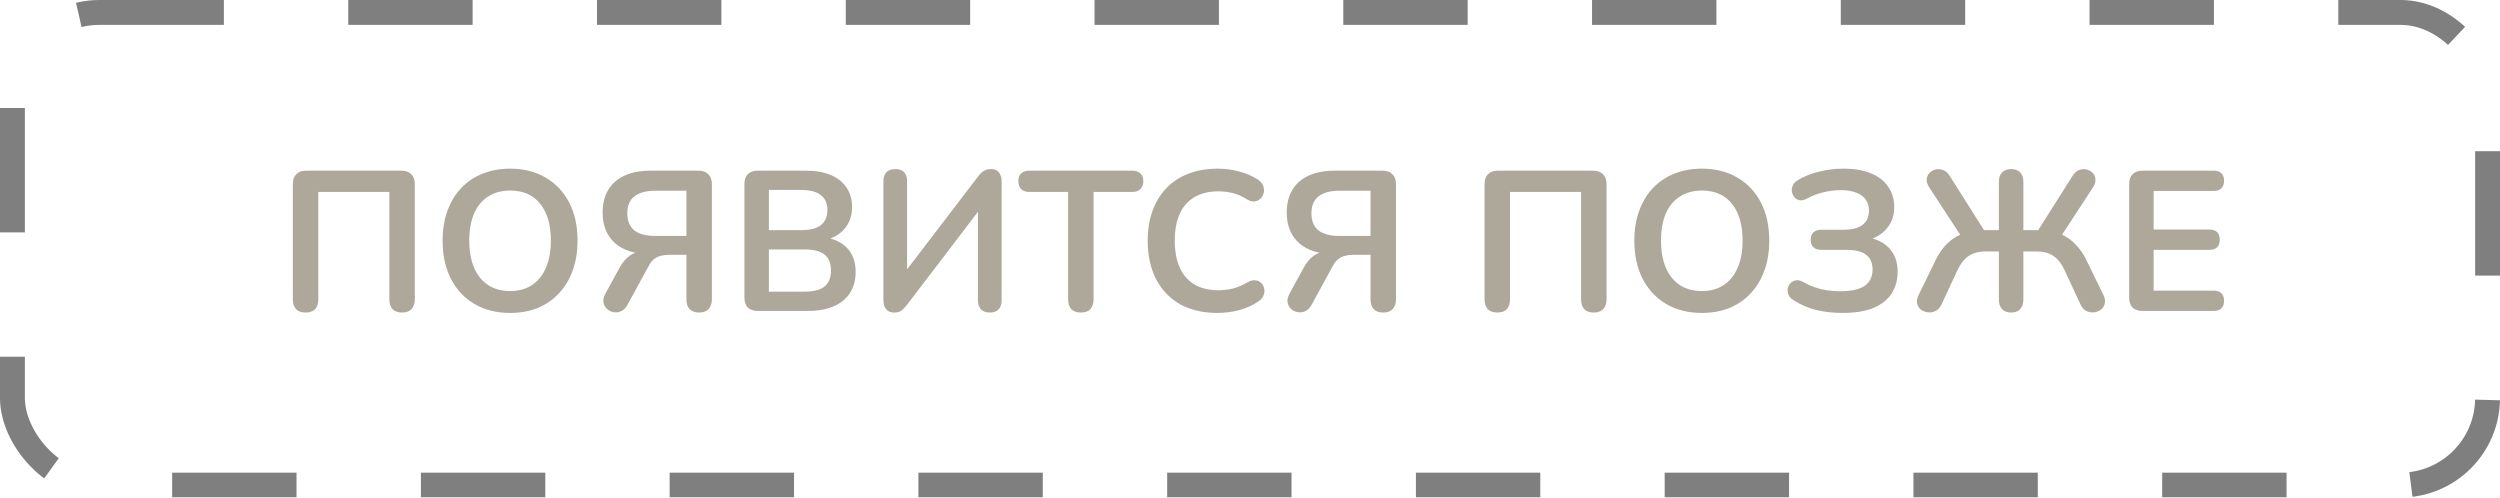
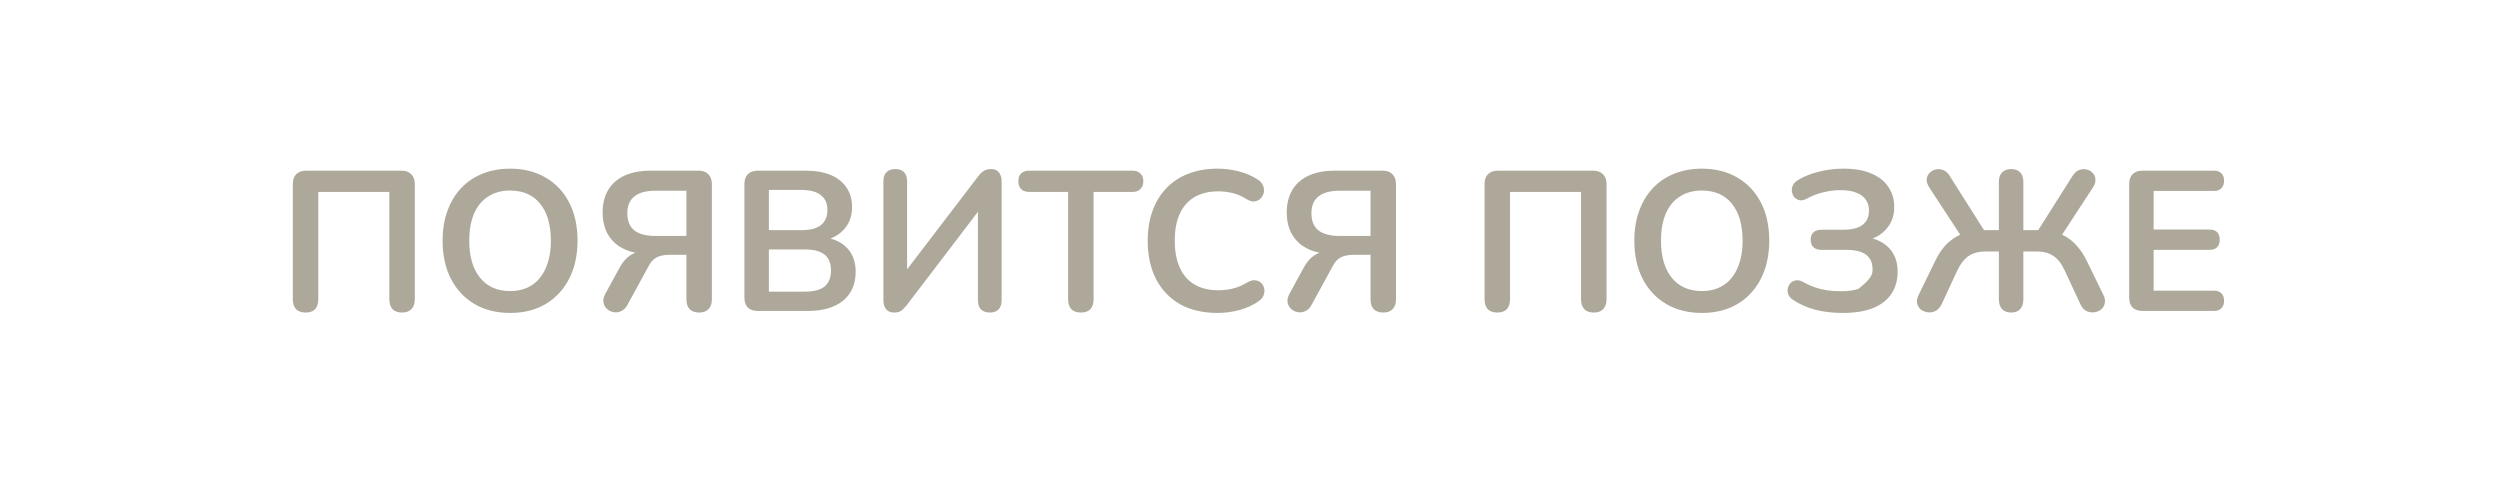
<svg xmlns="http://www.w3.org/2000/svg" width="201" height="40" viewBox="0 0 201 40" fill="none">
  <g opacity="0.5">
-     <rect x="1" y="1" width="199" height="38" rx="7" stroke="black" stroke-width="2" stroke-dasharray="10 10" />
-     <path d="M24.567 25.128C24.236 25.128 23.98 25.037 23.799 24.856C23.628 24.664 23.543 24.403 23.543 24.072V14.808C23.543 14.456 23.633 14.189 23.815 14.008C24.007 13.816 24.279 13.72 24.631 13.72H32.263C32.615 13.72 32.881 13.816 33.063 14.008C33.255 14.189 33.351 14.456 33.351 14.808V24.072C33.351 24.403 33.26 24.664 33.079 24.856C32.908 25.037 32.657 25.128 32.327 25.128C31.996 25.128 31.74 25.037 31.559 24.856C31.388 24.664 31.303 24.403 31.303 24.072V15.432H25.591V24.072C25.591 24.403 25.505 24.664 25.335 24.856C25.164 25.037 24.908 25.128 24.567 25.128ZM41.009 25.16C39.921 25.16 38.966 24.92 38.145 24.44C37.334 23.96 36.705 23.288 36.257 22.424C35.809 21.549 35.585 20.525 35.585 19.352C35.585 18.467 35.713 17.672 35.969 16.968C36.225 16.253 36.587 15.645 37.057 15.144C37.537 14.632 38.107 14.243 38.769 13.976C39.441 13.699 40.187 13.56 41.009 13.56C42.107 13.56 43.062 13.8 43.873 14.28C44.683 14.749 45.313 15.416 45.761 16.28C46.209 17.144 46.433 18.163 46.433 19.336C46.433 20.221 46.305 21.021 46.049 21.736C45.793 22.451 45.425 23.064 44.945 23.576C44.475 24.088 43.905 24.483 43.233 24.76C42.571 25.027 41.83 25.16 41.009 25.16ZM41.009 23.4C41.702 23.4 42.289 23.24 42.769 22.92C43.259 22.6 43.633 22.136 43.889 21.528C44.155 20.92 44.289 20.195 44.289 19.352C44.289 18.072 44.001 17.08 43.425 16.376C42.859 15.672 42.054 15.32 41.009 15.32C40.326 15.32 39.739 15.48 39.249 15.8C38.758 16.109 38.379 16.568 38.113 17.176C37.857 17.773 37.729 18.499 37.729 19.352C37.729 20.621 38.017 21.613 38.593 22.328C39.169 23.043 39.974 23.4 41.009 23.4ZM56.211 25.128C55.88 25.128 55.624 25.037 55.443 24.856C55.273 24.664 55.187 24.403 55.187 24.072V20.488H53.811C53.555 20.488 53.326 20.515 53.123 20.568C52.92 20.621 52.739 20.712 52.579 20.84C52.419 20.968 52.275 21.155 52.147 21.4L50.451 24.504C50.312 24.76 50.142 24.931 49.939 25.016C49.736 25.112 49.534 25.139 49.331 25.096C49.129 25.064 48.953 24.979 48.803 24.84C48.654 24.701 48.558 24.525 48.515 24.312C48.483 24.099 48.536 23.864 48.675 23.608L49.811 21.528C50.046 21.091 50.328 20.76 50.659 20.536C50.99 20.312 51.374 20.2 51.811 20.2H52.355L52.323 20.44C51.096 20.44 50.142 20.147 49.459 19.56C48.787 18.963 48.451 18.141 48.451 17.096C48.451 16.381 48.6 15.773 48.899 15.272C49.198 14.771 49.635 14.387 50.211 14.12C50.798 13.853 51.502 13.72 52.323 13.72H56.147C56.499 13.72 56.766 13.816 56.947 14.008C57.139 14.189 57.235 14.456 57.235 14.808V24.072C57.235 24.403 57.145 24.664 56.963 24.856C56.792 25.037 56.542 25.128 56.211 25.128ZM52.675 18.968H55.187V15.336H52.675C51.939 15.336 51.379 15.491 50.995 15.8C50.622 16.099 50.435 16.547 50.435 17.144C50.435 17.752 50.622 18.211 50.995 18.52C51.379 18.819 51.939 18.968 52.675 18.968ZM60.939 25C60.587 25 60.315 24.909 60.123 24.728C59.941 24.536 59.851 24.264 59.851 23.912V14.808C59.851 14.456 59.941 14.189 60.123 14.008C60.315 13.816 60.587 13.72 60.939 13.72H64.779C65.568 13.72 66.24 13.837 66.795 14.072C67.349 14.307 67.771 14.643 68.059 15.08C68.357 15.517 68.507 16.04 68.507 16.648C68.507 17.331 68.309 17.907 67.915 18.376C67.52 18.845 66.981 19.16 66.299 19.32V19.08C67.088 19.197 67.701 19.496 68.139 19.976C68.576 20.456 68.795 21.08 68.795 21.848C68.795 22.851 68.453 23.629 67.771 24.184C67.099 24.728 66.16 25 64.955 25H60.939ZM61.819 23.448H64.699C65.424 23.448 65.957 23.309 66.299 23.032C66.64 22.744 66.811 22.317 66.811 21.752C66.811 21.176 66.64 20.749 66.299 20.472C65.957 20.195 65.424 20.056 64.699 20.056H61.819V23.448ZM61.819 18.504H64.427C65.131 18.504 65.653 18.371 65.995 18.104C66.347 17.827 66.523 17.421 66.523 16.888C66.523 16.355 66.347 15.955 65.995 15.688C65.653 15.411 65.131 15.272 64.427 15.272H61.819V18.504ZM71.89 25.128C71.752 25.128 71.629 25.107 71.522 25.064C71.416 25.021 71.325 24.957 71.25 24.872C71.176 24.776 71.117 24.664 71.074 24.536C71.042 24.408 71.026 24.259 71.026 24.088V14.568C71.026 14.259 71.106 14.019 71.266 13.848C71.437 13.677 71.677 13.592 71.986 13.592C72.296 13.592 72.53 13.677 72.69 13.848C72.85 14.019 72.93 14.259 72.93 14.568V22.136H72.562L78.642 14.184C78.802 13.971 78.957 13.821 79.106 13.736C79.256 13.64 79.453 13.592 79.698 13.592C79.869 13.592 80.013 13.629 80.13 13.704C80.258 13.779 80.354 13.891 80.418 14.04C80.493 14.179 80.53 14.344 80.53 14.536V24.136C80.53 24.456 80.45 24.701 80.29 24.872C80.13 25.043 79.896 25.128 79.586 25.128C79.277 25.128 79.037 25.043 78.866 24.872C78.706 24.701 78.626 24.456 78.626 24.136V16.568H78.978L72.914 24.52C72.744 24.733 72.589 24.888 72.45 24.984C72.322 25.08 72.136 25.128 71.89 25.128ZM86.899 25.128C86.569 25.128 86.312 25.037 86.131 24.856C85.96 24.664 85.875 24.403 85.875 24.072V15.432H82.755C82.478 15.432 82.259 15.357 82.099 15.208C81.95 15.048 81.875 14.835 81.875 14.568C81.875 14.291 81.95 14.083 82.099 13.944C82.259 13.795 82.478 13.72 82.755 13.72H91.043C91.32 13.72 91.534 13.795 91.683 13.944C91.843 14.083 91.923 14.291 91.923 14.568C91.923 14.835 91.843 15.048 91.683 15.208C91.534 15.357 91.32 15.432 91.043 15.432H87.923V24.072C87.923 24.403 87.838 24.664 87.667 24.856C87.496 25.037 87.24 25.128 86.899 25.128ZM97.891 25.16C96.718 25.16 95.71 24.925 94.867 24.456C94.035 23.976 93.395 23.304 92.947 22.44C92.499 21.565 92.275 20.536 92.275 19.352C92.275 18.467 92.403 17.672 92.659 16.968C92.915 16.253 93.283 15.645 93.763 15.144C94.243 14.632 94.83 14.243 95.523 13.976C96.227 13.699 97.017 13.56 97.891 13.56C98.478 13.56 99.054 13.635 99.619 13.784C100.185 13.933 100.681 14.147 101.107 14.424C101.331 14.563 101.481 14.733 101.555 14.936C101.63 15.128 101.646 15.32 101.603 15.512C101.561 15.693 101.47 15.848 101.331 15.976C101.203 16.104 101.038 16.179 100.835 16.2C100.643 16.211 100.43 16.141 100.195 15.992C99.865 15.779 99.507 15.624 99.123 15.528C98.739 15.432 98.35 15.384 97.955 15.384C97.198 15.384 96.558 15.539 96.035 15.848C95.513 16.157 95.118 16.605 94.851 17.192C94.585 17.779 94.451 18.499 94.451 19.352C94.451 20.195 94.585 20.915 94.851 21.512C95.118 22.109 95.513 22.563 96.035 22.872C96.558 23.181 97.198 23.336 97.955 23.336C98.361 23.336 98.761 23.288 99.155 23.192C99.55 23.085 99.923 22.925 100.275 22.712C100.51 22.573 100.718 22.515 100.899 22.536C101.091 22.547 101.251 22.611 101.379 22.728C101.507 22.845 101.593 22.995 101.635 23.176C101.678 23.347 101.667 23.528 101.603 23.72C101.539 23.901 101.411 24.061 101.219 24.2C100.793 24.509 100.281 24.749 99.683 24.92C99.097 25.08 98.499 25.16 97.891 25.16ZM111.214 25.128C110.884 25.128 110.628 25.037 110.446 24.856C110.276 24.664 110.19 24.403 110.19 24.072V20.488H108.814C108.558 20.488 108.329 20.515 108.126 20.568C107.924 20.621 107.742 20.712 107.582 20.84C107.422 20.968 107.278 21.155 107.15 21.4L105.454 24.504C105.316 24.76 105.145 24.931 104.942 25.016C104.74 25.112 104.537 25.139 104.334 25.096C104.132 25.064 103.956 24.979 103.806 24.84C103.657 24.701 103.561 24.525 103.518 24.312C103.486 24.099 103.54 23.864 103.678 23.608L104.814 21.528C105.049 21.091 105.332 20.76 105.662 20.536C105.993 20.312 106.377 20.2 106.814 20.2H107.358L107.326 20.44C106.1 20.44 105.145 20.147 104.462 19.56C103.79 18.963 103.454 18.141 103.454 17.096C103.454 16.381 103.604 15.773 103.902 15.272C104.201 14.771 104.638 14.387 105.214 14.12C105.801 13.853 106.505 13.72 107.326 13.72H111.15C111.502 13.72 111.769 13.816 111.95 14.008C112.142 14.189 112.238 14.456 112.238 14.808V24.072C112.238 24.403 112.148 24.664 111.966 24.856C111.796 25.037 111.545 25.128 111.214 25.128ZM107.678 18.968H110.19V15.336H107.678C106.942 15.336 106.382 15.491 105.998 15.8C105.625 16.099 105.438 16.547 105.438 17.144C105.438 17.752 105.625 18.211 105.998 18.52C106.382 18.819 106.942 18.968 107.678 18.968ZM120.382 25.128C120.051 25.128 119.795 25.037 119.614 24.856C119.443 24.664 119.358 24.403 119.358 24.072V14.808C119.358 14.456 119.448 14.189 119.63 14.008C119.822 13.816 120.094 13.72 120.446 13.72H128.078C128.43 13.72 128.696 13.816 128.878 14.008C129.07 14.189 129.166 14.456 129.166 14.808V24.072C129.166 24.403 129.075 24.664 128.894 24.856C128.723 25.037 128.472 25.128 128.142 25.128C127.811 25.128 127.555 25.037 127.374 24.856C127.203 24.664 127.118 24.403 127.118 24.072V15.432H121.406V24.072C121.406 24.403 121.32 24.664 121.15 24.856C120.979 25.037 120.723 25.128 120.382 25.128ZM136.824 25.16C135.736 25.16 134.781 24.92 133.96 24.44C133.149 23.96 132.52 23.288 132.072 22.424C131.624 21.549 131.4 20.525 131.4 19.352C131.4 18.467 131.528 17.672 131.784 16.968C132.04 16.253 132.402 15.645 132.872 15.144C133.352 14.632 133.922 14.243 134.584 13.976C135.256 13.699 136.002 13.56 136.824 13.56C137.922 13.56 138.877 13.8 139.688 14.28C140.498 14.749 141.128 15.416 141.576 16.28C142.024 17.144 142.248 18.163 142.248 19.336C142.248 20.221 142.12 21.021 141.864 21.736C141.608 22.451 141.24 23.064 140.76 23.576C140.29 24.088 139.72 24.483 139.048 24.76C138.386 25.027 137.645 25.16 136.824 25.16ZM136.824 23.4C137.517 23.4 138.104 23.24 138.584 22.92C139.074 22.6 139.448 22.136 139.704 21.528C139.97 20.92 140.104 20.195 140.104 19.352C140.104 18.072 139.816 17.08 139.24 16.376C138.674 15.672 137.869 15.32 136.824 15.32C136.141 15.32 135.554 15.48 135.064 15.8C134.573 16.109 134.194 16.568 133.928 17.176C133.672 17.773 133.544 18.499 133.544 19.352C133.544 20.621 133.832 21.613 134.408 22.328C134.984 23.043 135.789 23.4 136.824 23.4ZM148.122 25.16C147.343 25.16 146.618 25.075 145.946 24.904C145.285 24.723 144.703 24.467 144.202 24.136C143.999 24.008 143.861 23.859 143.786 23.688C143.722 23.507 143.706 23.336 143.738 23.176C143.781 23.005 143.861 22.861 143.978 22.744C144.095 22.627 144.245 22.557 144.426 22.536C144.607 22.515 144.805 22.568 145.018 22.696C145.295 22.856 145.589 22.989 145.898 23.096C146.207 23.203 146.533 23.283 146.874 23.336C147.226 23.389 147.589 23.416 147.962 23.416C148.559 23.416 149.045 23.352 149.418 23.224C149.802 23.096 150.085 22.904 150.266 22.648C150.458 22.392 150.554 22.067 150.554 21.672C150.554 21.139 150.383 20.744 150.042 20.488C149.701 20.221 149.167 20.088 148.442 20.088H146.442C146.165 20.088 145.951 20.019 145.802 19.88C145.653 19.741 145.578 19.539 145.578 19.272C145.578 19.016 145.653 18.819 145.802 18.68C145.951 18.541 146.165 18.472 146.442 18.472H148.17C148.874 18.472 149.397 18.344 149.738 18.088C150.09 17.832 150.266 17.443 150.266 16.92C150.266 16.589 150.181 16.301 150.01 16.056C149.85 15.811 149.599 15.624 149.258 15.496C148.927 15.357 148.501 15.288 147.978 15.288C147.519 15.288 147.055 15.347 146.586 15.464C146.127 15.571 145.706 15.731 145.322 15.944C145.098 16.072 144.895 16.125 144.714 16.104C144.543 16.072 144.399 15.997 144.282 15.88C144.175 15.752 144.106 15.603 144.074 15.432C144.042 15.261 144.063 15.091 144.138 14.92C144.213 14.749 144.346 14.605 144.538 14.488C145.05 14.179 145.621 13.949 146.25 13.8C146.89 13.64 147.541 13.56 148.202 13.56C149.119 13.56 149.877 13.693 150.474 13.96C151.082 14.216 151.535 14.579 151.834 15.048C152.143 15.507 152.298 16.04 152.298 16.648C152.298 17.331 152.095 17.907 151.69 18.376C151.295 18.845 150.762 19.16 150.09 19.32V19.08C150.869 19.197 151.477 19.496 151.914 19.976C152.351 20.456 152.57 21.08 152.57 21.848C152.57 22.509 152.41 23.091 152.09 23.592C151.77 24.093 151.279 24.483 150.618 24.76C149.967 25.027 149.135 25.16 148.122 25.16ZM161.702 25.128C161.382 25.128 161.137 25.037 160.966 24.856C160.796 24.664 160.71 24.403 160.71 24.072V20.216H159.638C159.094 20.216 158.641 20.339 158.278 20.584C157.926 20.819 157.622 21.208 157.366 21.752L156.102 24.472C155.985 24.717 155.825 24.893 155.622 25C155.43 25.096 155.228 25.133 155.014 25.112C154.812 25.091 154.625 25.021 154.454 24.904C154.294 24.776 154.188 24.605 154.134 24.392C154.092 24.179 154.14 23.939 154.278 23.672L155.59 20.984C155.932 20.269 156.348 19.72 156.838 19.336C157.329 18.941 157.916 18.691 158.598 18.584L157.798 19.176L155.11 15.064C154.961 14.829 154.892 14.611 154.902 14.408C154.924 14.205 155.004 14.035 155.142 13.896C155.281 13.757 155.446 13.667 155.638 13.624C155.83 13.581 156.028 13.597 156.23 13.672C156.433 13.747 156.604 13.896 156.742 14.12L159.686 18.776L159.302 18.504H160.71V14.632C160.71 14.291 160.796 14.035 160.966 13.864C161.137 13.683 161.382 13.592 161.702 13.592C162.012 13.592 162.252 13.683 162.422 13.864C162.593 14.035 162.678 14.291 162.678 14.632V18.504H164.102L163.702 18.776L166.646 14.12C166.796 13.896 166.966 13.747 167.158 13.672C167.361 13.597 167.558 13.581 167.75 13.624C167.942 13.667 168.108 13.757 168.246 13.896C168.385 14.035 168.46 14.205 168.47 14.408C168.492 14.611 168.428 14.829 168.278 15.064L165.59 19.176L164.79 18.584C165.249 18.648 165.66 18.781 166.022 18.984C166.385 19.187 166.71 19.453 166.998 19.784C167.297 20.115 167.558 20.515 167.782 20.984L169.094 23.672C169.233 23.939 169.276 24.179 169.222 24.392C169.18 24.605 169.073 24.776 168.902 24.904C168.742 25.021 168.556 25.091 168.342 25.112C168.14 25.133 167.937 25.096 167.734 25C167.542 24.893 167.388 24.717 167.27 24.472L166.006 21.752C165.75 21.197 165.441 20.803 165.078 20.568C164.726 20.333 164.284 20.216 163.75 20.216H162.678V24.072C162.678 24.403 162.593 24.664 162.422 24.856C162.252 25.037 162.012 25.128 161.702 25.128ZM172.273 25C171.921 25 171.649 24.909 171.457 24.728C171.276 24.536 171.185 24.264 171.185 23.912V14.808C171.185 14.456 171.276 14.189 171.457 14.008C171.649 13.816 171.921 13.72 172.273 13.72H177.985C178.252 13.72 178.454 13.789 178.593 13.928C178.742 14.067 178.817 14.264 178.817 14.52C178.817 14.787 178.742 14.995 178.593 15.144C178.454 15.283 178.252 15.352 177.985 15.352H173.153V18.456H177.633C177.91 18.456 178.118 18.525 178.257 18.664C178.396 18.803 178.465 19.005 178.465 19.272C178.465 19.539 178.396 19.741 178.257 19.88C178.118 20.019 177.91 20.088 177.633 20.088H173.153V23.368H177.985C178.252 23.368 178.454 23.437 178.593 23.576C178.742 23.715 178.817 23.917 178.817 24.184C178.817 24.451 178.742 24.653 178.593 24.792C178.454 24.931 178.252 25 177.985 25H172.273Z" fill="#5D5137" />
+     <path d="M24.567 25.128C24.236 25.128 23.98 25.037 23.799 24.856C23.628 24.664 23.543 24.403 23.543 24.072V14.808C23.543 14.456 23.633 14.189 23.815 14.008C24.007 13.816 24.279 13.72 24.631 13.72H32.263C32.615 13.72 32.881 13.816 33.063 14.008C33.255 14.189 33.351 14.456 33.351 14.808V24.072C33.351 24.403 33.26 24.664 33.079 24.856C32.908 25.037 32.657 25.128 32.327 25.128C31.996 25.128 31.74 25.037 31.559 24.856C31.388 24.664 31.303 24.403 31.303 24.072V15.432H25.591V24.072C25.591 24.403 25.505 24.664 25.335 24.856C25.164 25.037 24.908 25.128 24.567 25.128ZM41.009 25.16C39.921 25.16 38.966 24.92 38.145 24.44C37.334 23.96 36.705 23.288 36.257 22.424C35.809 21.549 35.585 20.525 35.585 19.352C35.585 18.467 35.713 17.672 35.969 16.968C36.225 16.253 36.587 15.645 37.057 15.144C37.537 14.632 38.107 14.243 38.769 13.976C39.441 13.699 40.187 13.56 41.009 13.56C42.107 13.56 43.062 13.8 43.873 14.28C44.683 14.749 45.313 15.416 45.761 16.28C46.209 17.144 46.433 18.163 46.433 19.336C46.433 20.221 46.305 21.021 46.049 21.736C45.793 22.451 45.425 23.064 44.945 23.576C44.475 24.088 43.905 24.483 43.233 24.76C42.571 25.027 41.83 25.16 41.009 25.16ZM41.009 23.4C41.702 23.4 42.289 23.24 42.769 22.92C43.259 22.6 43.633 22.136 43.889 21.528C44.155 20.92 44.289 20.195 44.289 19.352C44.289 18.072 44.001 17.08 43.425 16.376C42.859 15.672 42.054 15.32 41.009 15.32C40.326 15.32 39.739 15.48 39.249 15.8C38.758 16.109 38.379 16.568 38.113 17.176C37.857 17.773 37.729 18.499 37.729 19.352C37.729 20.621 38.017 21.613 38.593 22.328C39.169 23.043 39.974 23.4 41.009 23.4ZM56.211 25.128C55.88 25.128 55.624 25.037 55.443 24.856C55.273 24.664 55.187 24.403 55.187 24.072V20.488H53.811C53.555 20.488 53.326 20.515 53.123 20.568C52.92 20.621 52.739 20.712 52.579 20.84C52.419 20.968 52.275 21.155 52.147 21.4L50.451 24.504C50.312 24.76 50.142 24.931 49.939 25.016C49.736 25.112 49.534 25.139 49.331 25.096C49.129 25.064 48.953 24.979 48.803 24.84C48.654 24.701 48.558 24.525 48.515 24.312C48.483 24.099 48.536 23.864 48.675 23.608L49.811 21.528C50.046 21.091 50.328 20.76 50.659 20.536C50.99 20.312 51.374 20.2 51.811 20.2H52.355L52.323 20.44C51.096 20.44 50.142 20.147 49.459 19.56C48.787 18.963 48.451 18.141 48.451 17.096C48.451 16.381 48.6 15.773 48.899 15.272C49.198 14.771 49.635 14.387 50.211 14.12C50.798 13.853 51.502 13.72 52.323 13.72H56.147C56.499 13.72 56.766 13.816 56.947 14.008C57.139 14.189 57.235 14.456 57.235 14.808V24.072C57.235 24.403 57.145 24.664 56.963 24.856C56.792 25.037 56.542 25.128 56.211 25.128ZM52.675 18.968H55.187V15.336H52.675C51.939 15.336 51.379 15.491 50.995 15.8C50.622 16.099 50.435 16.547 50.435 17.144C50.435 17.752 50.622 18.211 50.995 18.52C51.379 18.819 51.939 18.968 52.675 18.968ZM60.939 25C60.587 25 60.315 24.909 60.123 24.728C59.941 24.536 59.851 24.264 59.851 23.912V14.808C59.851 14.456 59.941 14.189 60.123 14.008C60.315 13.816 60.587 13.72 60.939 13.72H64.779C65.568 13.72 66.24 13.837 66.795 14.072C67.349 14.307 67.771 14.643 68.059 15.08C68.357 15.517 68.507 16.04 68.507 16.648C68.507 17.331 68.309 17.907 67.915 18.376C67.52 18.845 66.981 19.16 66.299 19.32V19.08C67.088 19.197 67.701 19.496 68.139 19.976C68.576 20.456 68.795 21.08 68.795 21.848C68.795 22.851 68.453 23.629 67.771 24.184C67.099 24.728 66.16 25 64.955 25H60.939ZM61.819 23.448H64.699C65.424 23.448 65.957 23.309 66.299 23.032C66.64 22.744 66.811 22.317 66.811 21.752C66.811 21.176 66.64 20.749 66.299 20.472C65.957 20.195 65.424 20.056 64.699 20.056H61.819V23.448ZM61.819 18.504H64.427C65.131 18.504 65.653 18.371 65.995 18.104C66.347 17.827 66.523 17.421 66.523 16.888C66.523 16.355 66.347 15.955 65.995 15.688C65.653 15.411 65.131 15.272 64.427 15.272H61.819V18.504ZM71.89 25.128C71.752 25.128 71.629 25.107 71.522 25.064C71.416 25.021 71.325 24.957 71.25 24.872C71.176 24.776 71.117 24.664 71.074 24.536C71.042 24.408 71.026 24.259 71.026 24.088V14.568C71.026 14.259 71.106 14.019 71.266 13.848C71.437 13.677 71.677 13.592 71.986 13.592C72.296 13.592 72.53 13.677 72.69 13.848C72.85 14.019 72.93 14.259 72.93 14.568V22.136H72.562L78.642 14.184C78.802 13.971 78.957 13.821 79.106 13.736C79.256 13.64 79.453 13.592 79.698 13.592C79.869 13.592 80.013 13.629 80.13 13.704C80.258 13.779 80.354 13.891 80.418 14.04C80.493 14.179 80.53 14.344 80.53 14.536V24.136C80.53 24.456 80.45 24.701 80.29 24.872C80.13 25.043 79.896 25.128 79.586 25.128C79.277 25.128 79.037 25.043 78.866 24.872C78.706 24.701 78.626 24.456 78.626 24.136V16.568H78.978L72.914 24.52C72.744 24.733 72.589 24.888 72.45 24.984C72.322 25.08 72.136 25.128 71.89 25.128ZM86.899 25.128C86.569 25.128 86.312 25.037 86.131 24.856C85.96 24.664 85.875 24.403 85.875 24.072V15.432H82.755C82.478 15.432 82.259 15.357 82.099 15.208C81.95 15.048 81.875 14.835 81.875 14.568C81.875 14.291 81.95 14.083 82.099 13.944C82.259 13.795 82.478 13.72 82.755 13.72H91.043C91.32 13.72 91.534 13.795 91.683 13.944C91.843 14.083 91.923 14.291 91.923 14.568C91.923 14.835 91.843 15.048 91.683 15.208C91.534 15.357 91.32 15.432 91.043 15.432H87.923V24.072C87.923 24.403 87.838 24.664 87.667 24.856C87.496 25.037 87.24 25.128 86.899 25.128ZM97.891 25.16C96.718 25.16 95.71 24.925 94.867 24.456C94.035 23.976 93.395 23.304 92.947 22.44C92.499 21.565 92.275 20.536 92.275 19.352C92.275 18.467 92.403 17.672 92.659 16.968C92.915 16.253 93.283 15.645 93.763 15.144C94.243 14.632 94.83 14.243 95.523 13.976C96.227 13.699 97.017 13.56 97.891 13.56C98.478 13.56 99.054 13.635 99.619 13.784C100.185 13.933 100.681 14.147 101.107 14.424C101.331 14.563 101.481 14.733 101.555 14.936C101.63 15.128 101.646 15.32 101.603 15.512C101.561 15.693 101.47 15.848 101.331 15.976C101.203 16.104 101.038 16.179 100.835 16.2C100.643 16.211 100.43 16.141 100.195 15.992C99.865 15.779 99.507 15.624 99.123 15.528C98.739 15.432 98.35 15.384 97.955 15.384C97.198 15.384 96.558 15.539 96.035 15.848C95.513 16.157 95.118 16.605 94.851 17.192C94.585 17.779 94.451 18.499 94.451 19.352C94.451 20.195 94.585 20.915 94.851 21.512C95.118 22.109 95.513 22.563 96.035 22.872C96.558 23.181 97.198 23.336 97.955 23.336C98.361 23.336 98.761 23.288 99.155 23.192C99.55 23.085 99.923 22.925 100.275 22.712C100.51 22.573 100.718 22.515 100.899 22.536C101.091 22.547 101.251 22.611 101.379 22.728C101.507 22.845 101.593 22.995 101.635 23.176C101.678 23.347 101.667 23.528 101.603 23.72C101.539 23.901 101.411 24.061 101.219 24.2C100.793 24.509 100.281 24.749 99.683 24.92C99.097 25.08 98.499 25.16 97.891 25.16ZM111.214 25.128C110.884 25.128 110.628 25.037 110.446 24.856C110.276 24.664 110.19 24.403 110.19 24.072V20.488H108.814C108.558 20.488 108.329 20.515 108.126 20.568C107.924 20.621 107.742 20.712 107.582 20.84C107.422 20.968 107.278 21.155 107.15 21.4L105.454 24.504C105.316 24.76 105.145 24.931 104.942 25.016C104.74 25.112 104.537 25.139 104.334 25.096C104.132 25.064 103.956 24.979 103.806 24.84C103.657 24.701 103.561 24.525 103.518 24.312C103.486 24.099 103.54 23.864 103.678 23.608L104.814 21.528C105.049 21.091 105.332 20.76 105.662 20.536C105.993 20.312 106.377 20.2 106.814 20.2H107.358L107.326 20.44C106.1 20.44 105.145 20.147 104.462 19.56C103.79 18.963 103.454 18.141 103.454 17.096C103.454 16.381 103.604 15.773 103.902 15.272C104.201 14.771 104.638 14.387 105.214 14.12C105.801 13.853 106.505 13.72 107.326 13.72H111.15C111.502 13.72 111.769 13.816 111.95 14.008C112.142 14.189 112.238 14.456 112.238 14.808V24.072C112.238 24.403 112.148 24.664 111.966 24.856C111.796 25.037 111.545 25.128 111.214 25.128ZM107.678 18.968H110.19V15.336H107.678C106.942 15.336 106.382 15.491 105.998 15.8C105.625 16.099 105.438 16.547 105.438 17.144C105.438 17.752 105.625 18.211 105.998 18.52C106.382 18.819 106.942 18.968 107.678 18.968ZM120.382 25.128C120.051 25.128 119.795 25.037 119.614 24.856C119.443 24.664 119.358 24.403 119.358 24.072V14.808C119.358 14.456 119.448 14.189 119.63 14.008C119.822 13.816 120.094 13.72 120.446 13.72H128.078C128.43 13.72 128.696 13.816 128.878 14.008C129.07 14.189 129.166 14.456 129.166 14.808V24.072C129.166 24.403 129.075 24.664 128.894 24.856C128.723 25.037 128.472 25.128 128.142 25.128C127.811 25.128 127.555 25.037 127.374 24.856C127.203 24.664 127.118 24.403 127.118 24.072V15.432H121.406V24.072C121.406 24.403 121.32 24.664 121.15 24.856C120.979 25.037 120.723 25.128 120.382 25.128ZM136.824 25.16C135.736 25.16 134.781 24.92 133.96 24.44C133.149 23.96 132.52 23.288 132.072 22.424C131.624 21.549 131.4 20.525 131.4 19.352C131.4 18.467 131.528 17.672 131.784 16.968C132.04 16.253 132.402 15.645 132.872 15.144C133.352 14.632 133.922 14.243 134.584 13.976C135.256 13.699 136.002 13.56 136.824 13.56C137.922 13.56 138.877 13.8 139.688 14.28C140.498 14.749 141.128 15.416 141.576 16.28C142.024 17.144 142.248 18.163 142.248 19.336C142.248 20.221 142.12 21.021 141.864 21.736C141.608 22.451 141.24 23.064 140.76 23.576C140.29 24.088 139.72 24.483 139.048 24.76C138.386 25.027 137.645 25.16 136.824 25.16ZM136.824 23.4C137.517 23.4 138.104 23.24 138.584 22.92C139.074 22.6 139.448 22.136 139.704 21.528C139.97 20.92 140.104 20.195 140.104 19.352C140.104 18.072 139.816 17.08 139.24 16.376C138.674 15.672 137.869 15.32 136.824 15.32C136.141 15.32 135.554 15.48 135.064 15.8C134.573 16.109 134.194 16.568 133.928 17.176C133.672 17.773 133.544 18.499 133.544 19.352C133.544 20.621 133.832 21.613 134.408 22.328C134.984 23.043 135.789 23.4 136.824 23.4ZM148.122 25.16C147.343 25.16 146.618 25.075 145.946 24.904C145.285 24.723 144.703 24.467 144.202 24.136C143.999 24.008 143.861 23.859 143.786 23.688C143.722 23.507 143.706 23.336 143.738 23.176C143.781 23.005 143.861 22.861 143.978 22.744C144.095 22.627 144.245 22.557 144.426 22.536C144.607 22.515 144.805 22.568 145.018 22.696C145.295 22.856 145.589 22.989 145.898 23.096C146.207 23.203 146.533 23.283 146.874 23.336C147.226 23.389 147.589 23.416 147.962 23.416C148.559 23.416 149.045 23.352 149.418 23.224C150.458 22.392 150.554 22.067 150.554 21.672C150.554 21.139 150.383 20.744 150.042 20.488C149.701 20.221 149.167 20.088 148.442 20.088H146.442C146.165 20.088 145.951 20.019 145.802 19.88C145.653 19.741 145.578 19.539 145.578 19.272C145.578 19.016 145.653 18.819 145.802 18.68C145.951 18.541 146.165 18.472 146.442 18.472H148.17C148.874 18.472 149.397 18.344 149.738 18.088C150.09 17.832 150.266 17.443 150.266 16.92C150.266 16.589 150.181 16.301 150.01 16.056C149.85 15.811 149.599 15.624 149.258 15.496C148.927 15.357 148.501 15.288 147.978 15.288C147.519 15.288 147.055 15.347 146.586 15.464C146.127 15.571 145.706 15.731 145.322 15.944C145.098 16.072 144.895 16.125 144.714 16.104C144.543 16.072 144.399 15.997 144.282 15.88C144.175 15.752 144.106 15.603 144.074 15.432C144.042 15.261 144.063 15.091 144.138 14.92C144.213 14.749 144.346 14.605 144.538 14.488C145.05 14.179 145.621 13.949 146.25 13.8C146.89 13.64 147.541 13.56 148.202 13.56C149.119 13.56 149.877 13.693 150.474 13.96C151.082 14.216 151.535 14.579 151.834 15.048C152.143 15.507 152.298 16.04 152.298 16.648C152.298 17.331 152.095 17.907 151.69 18.376C151.295 18.845 150.762 19.16 150.09 19.32V19.08C150.869 19.197 151.477 19.496 151.914 19.976C152.351 20.456 152.57 21.08 152.57 21.848C152.57 22.509 152.41 23.091 152.09 23.592C151.77 24.093 151.279 24.483 150.618 24.76C149.967 25.027 149.135 25.16 148.122 25.16ZM161.702 25.128C161.382 25.128 161.137 25.037 160.966 24.856C160.796 24.664 160.71 24.403 160.71 24.072V20.216H159.638C159.094 20.216 158.641 20.339 158.278 20.584C157.926 20.819 157.622 21.208 157.366 21.752L156.102 24.472C155.985 24.717 155.825 24.893 155.622 25C155.43 25.096 155.228 25.133 155.014 25.112C154.812 25.091 154.625 25.021 154.454 24.904C154.294 24.776 154.188 24.605 154.134 24.392C154.092 24.179 154.14 23.939 154.278 23.672L155.59 20.984C155.932 20.269 156.348 19.72 156.838 19.336C157.329 18.941 157.916 18.691 158.598 18.584L157.798 19.176L155.11 15.064C154.961 14.829 154.892 14.611 154.902 14.408C154.924 14.205 155.004 14.035 155.142 13.896C155.281 13.757 155.446 13.667 155.638 13.624C155.83 13.581 156.028 13.597 156.23 13.672C156.433 13.747 156.604 13.896 156.742 14.12L159.686 18.776L159.302 18.504H160.71V14.632C160.71 14.291 160.796 14.035 160.966 13.864C161.137 13.683 161.382 13.592 161.702 13.592C162.012 13.592 162.252 13.683 162.422 13.864C162.593 14.035 162.678 14.291 162.678 14.632V18.504H164.102L163.702 18.776L166.646 14.12C166.796 13.896 166.966 13.747 167.158 13.672C167.361 13.597 167.558 13.581 167.75 13.624C167.942 13.667 168.108 13.757 168.246 13.896C168.385 14.035 168.46 14.205 168.47 14.408C168.492 14.611 168.428 14.829 168.278 15.064L165.59 19.176L164.79 18.584C165.249 18.648 165.66 18.781 166.022 18.984C166.385 19.187 166.71 19.453 166.998 19.784C167.297 20.115 167.558 20.515 167.782 20.984L169.094 23.672C169.233 23.939 169.276 24.179 169.222 24.392C169.18 24.605 169.073 24.776 168.902 24.904C168.742 25.021 168.556 25.091 168.342 25.112C168.14 25.133 167.937 25.096 167.734 25C167.542 24.893 167.388 24.717 167.27 24.472L166.006 21.752C165.75 21.197 165.441 20.803 165.078 20.568C164.726 20.333 164.284 20.216 163.75 20.216H162.678V24.072C162.678 24.403 162.593 24.664 162.422 24.856C162.252 25.037 162.012 25.128 161.702 25.128ZM172.273 25C171.921 25 171.649 24.909 171.457 24.728C171.276 24.536 171.185 24.264 171.185 23.912V14.808C171.185 14.456 171.276 14.189 171.457 14.008C171.649 13.816 171.921 13.72 172.273 13.72H177.985C178.252 13.72 178.454 13.789 178.593 13.928C178.742 14.067 178.817 14.264 178.817 14.52C178.817 14.787 178.742 14.995 178.593 15.144C178.454 15.283 178.252 15.352 177.985 15.352H173.153V18.456H177.633C177.91 18.456 178.118 18.525 178.257 18.664C178.396 18.803 178.465 19.005 178.465 19.272C178.465 19.539 178.396 19.741 178.257 19.88C178.118 20.019 177.91 20.088 177.633 20.088H173.153V23.368H177.985C178.252 23.368 178.454 23.437 178.593 23.576C178.742 23.715 178.817 23.917 178.817 24.184C178.817 24.451 178.742 24.653 178.593 24.792C178.454 24.931 178.252 25 177.985 25H172.273Z" fill="#5D5137" />
  </g>
</svg>